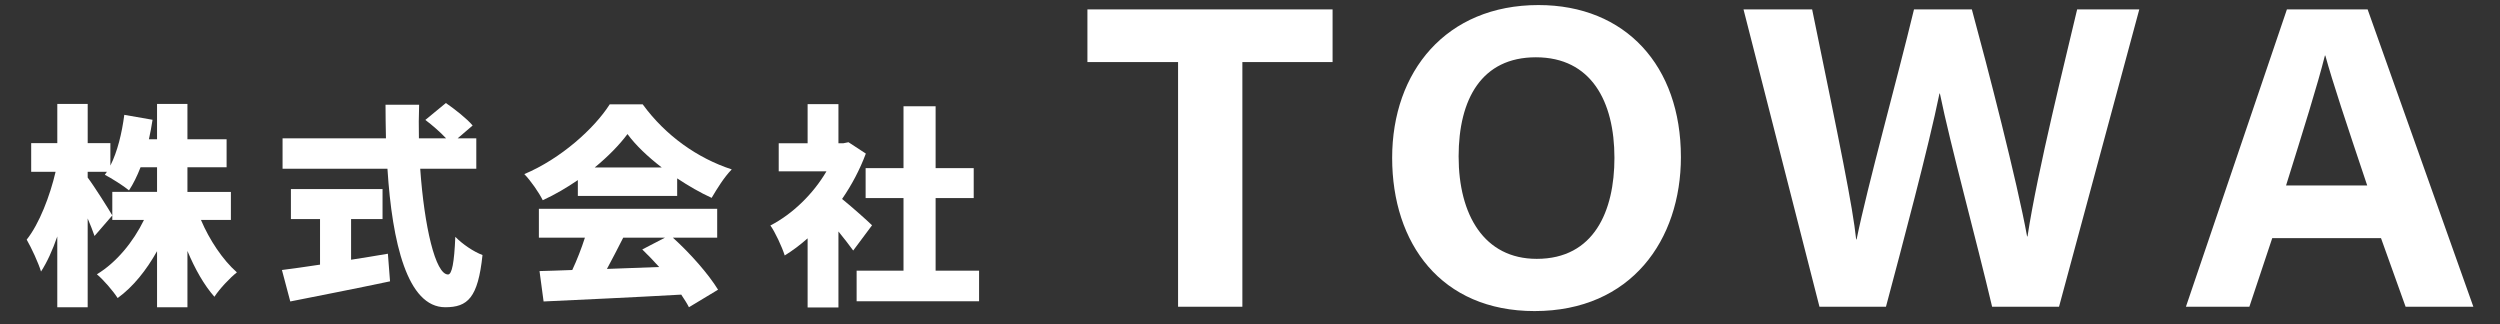
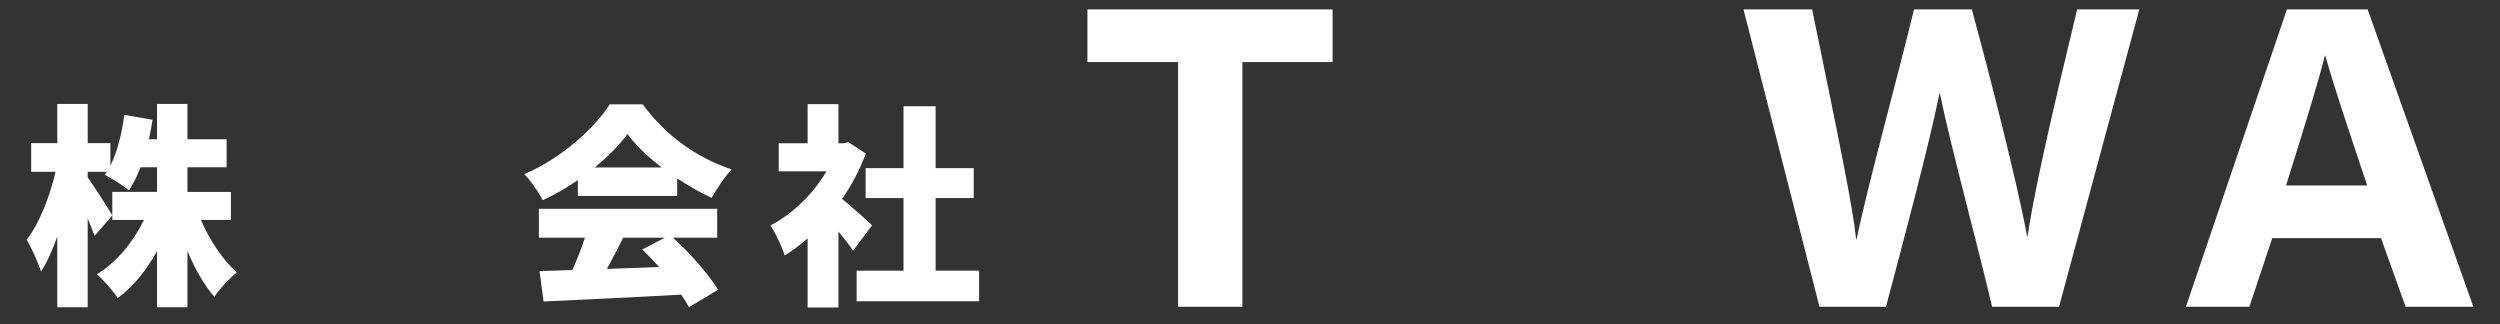
<svg xmlns="http://www.w3.org/2000/svg" id="_トップナビ" data-name="トップナビ" viewBox="0 0 163.596 21.213">
  <rect x="0" y="0" width="163.596" height="21.213" fill="#333333" stroke="none" />
  <defs>
    <style>
      .cls-1 {
        fill: #fff;
        stroke-width: 0px;
      }
    </style>
  </defs>
  <g>
    <path class="cls-1" d="m13.149,14.391c.56,1.316,1.429,2.619,2.353,3.432-.462.364-1.135,1.079-1.471,1.597-.672-.757-1.275-1.821-1.765-2.998v3.684h-1.989v-3.67c-.701,1.247-1.555,2.325-2.578,3.068-.308-.477-.924-1.191-1.359-1.555,1.275-.77,2.381-2.115,3.082-3.558h-2.073v-1.835h2.928v-1.611h-1.079c-.224.574-.477,1.092-.756,1.513-.351-.294-1.149-.798-1.583-1.022.042-.056.084-.126.14-.196h-1.261v.378c.406.532,1.387,2.087,1.611,2.479l-1.163,1.345c-.112-.322-.266-.728-.448-1.148v5.813h-1.989v-4.636c-.308.896-.672,1.695-1.064,2.297-.182-.588-.616-1.526-.938-2.087.827-1.037,1.527-2.872,1.891-4.44h-1.597v-1.877h1.709v-2.563h1.989v2.563h1.485v1.471c.462-.91.756-2.129.91-3.32l1.849.322c-.07.434-.14.854-.238,1.275h.532v-2.312h1.989v2.312h2.563v1.835h-2.563v1.611h2.844v1.835h-1.961Z" />
-     <path class="cls-1" d="m22.974,16.996c.798-.126,1.611-.252,2.409-.393l.14,1.807c-2.255.477-4.693.953-6.528,1.317l-.546-2.059c.686-.084,1.555-.21,2.493-.351v-2.983h-1.905v-1.961h5.996v1.961h-2.059v2.662Zm4.524-5.954c.266,3.782.995,6.92,1.821,6.92.252,0,.406-.756.476-2.465.462.476,1.205.98,1.779,1.191-.294,2.801-.967,3.417-2.438,3.417-2.479,0-3.474-4.216-3.782-9.063h-6.864v-1.989h6.766c-.014-.729-.028-1.471-.028-2.199h2.199c-.028.729-.028,1.471-.014,2.199h1.779c-.378-.406-.911-.869-1.359-1.205l1.345-1.107c.588.406,1.373,1.023,1.751,1.471l-.98.84h1.219v1.989h-3.67Z" />
    <path class="cls-1" d="m37.813,11.785c-.714.49-1.499.953-2.297,1.317-.238-.49-.784-1.275-1.205-1.709,2.396-1.009,4.581-2.984,5.589-4.566h2.157c1.499,2.059,3.6,3.53,5.827,4.258-.504.518-.952,1.247-1.316,1.863-.743-.336-1.513-.784-2.255-1.275v1.149h-6.5v-1.037Zm6.219,3.768c1.163,1.05,2.339,2.395,2.956,3.404l-1.905,1.148c-.126-.252-.308-.532-.504-.826-3.222.182-6.611.336-9.007.448l-.266-1.989c.644-.014,1.359-.042,2.143-.07.308-.659.603-1.415.827-2.115h-3.012v-1.891h11.668v1.891h-2.9Zm-.729-4.595c-.91-.7-1.708-1.457-2.241-2.185-.532.714-1.274,1.471-2.143,2.185h4.384Zm-2.521,4.595c-.351.687-.714,1.401-1.065,2.045,1.107-.042,2.27-.084,3.418-.126-.364-.406-.742-.798-1.106-1.148l1.485-.771h-2.731Z" />
    <path class="cls-1" d="m55.832,16.394c-.252-.35-.602-.798-.966-1.247v4.973h-2.017v-4.524c-.49.434-.995.812-1.499,1.121-.168-.546-.644-1.569-.938-1.961,1.443-.743,2.802-2.059,3.67-3.544h-3.124v-1.835h1.891v-2.563h2.017v2.563h.308l.35-.07,1.135.743c-.392,1.05-.925,2.059-1.555,2.969.672.546,1.681,1.443,1.961,1.723l-1.233,1.653Zm8.237,1.317v2.003h-8.013v-2.003h3.068v-4.749h-2.479v-1.961h2.479v-4.048h2.101v4.048h2.493v1.961h-2.493v4.749h2.844Z" />
  </g>
  <g>
    <path class="cls-1" d="m77.091,4.06h-5.932V.614h16.043v3.446h-5.903v16.014h-4.208V4.06Z" />
-     <path class="cls-1" d="m109.996,10.273c0,5.423-3.248,10.083-9.575,10.083-6.129,0-9.321-4.434-9.321-10.026,0-5.649,3.531-9.999,9.575-9.999,5.705,0,9.32,3.982,9.32,9.942Zm-14.546-.028c0,3.813,1.667,6.694,5.112,6.694,3.756,0,5.084-3.135,5.084-6.609,0-3.7-1.525-6.581-5.141-6.581-3.53,0-5.056,2.711-5.056,6.496Z" />
    <path class="cls-1" d="m119.063,20.074L114.092.614h4.491c1.835,8.925,2.655,12.907,2.881,15.054h.028c.734-3.587,2.627-10.365,3.757-15.054h3.785c1.017,3.728,2.965,11.269,3.615,14.856h.028c.649-4.293,2.542-11.834,3.248-14.856h4.067l-5.253,19.46h-4.378c-1.017-4.321-2.739-10.62-3.417-13.953h-.028c-.706,3.474-2.457,10.027-3.502,13.953h-4.35Z" />
    <path class="cls-1" d="m148.692,15.583l-1.497,4.491h-4.152l6.609-19.46h5.281l6.92,19.46h-4.434l-1.61-4.491h-7.118Zm6.214-3.446c-1.384-4.124-2.26-6.75-2.74-8.501h-.028c-.48,1.92-1.44,4.971-2.542,8.501h5.31Z" />
  </g>
</svg>